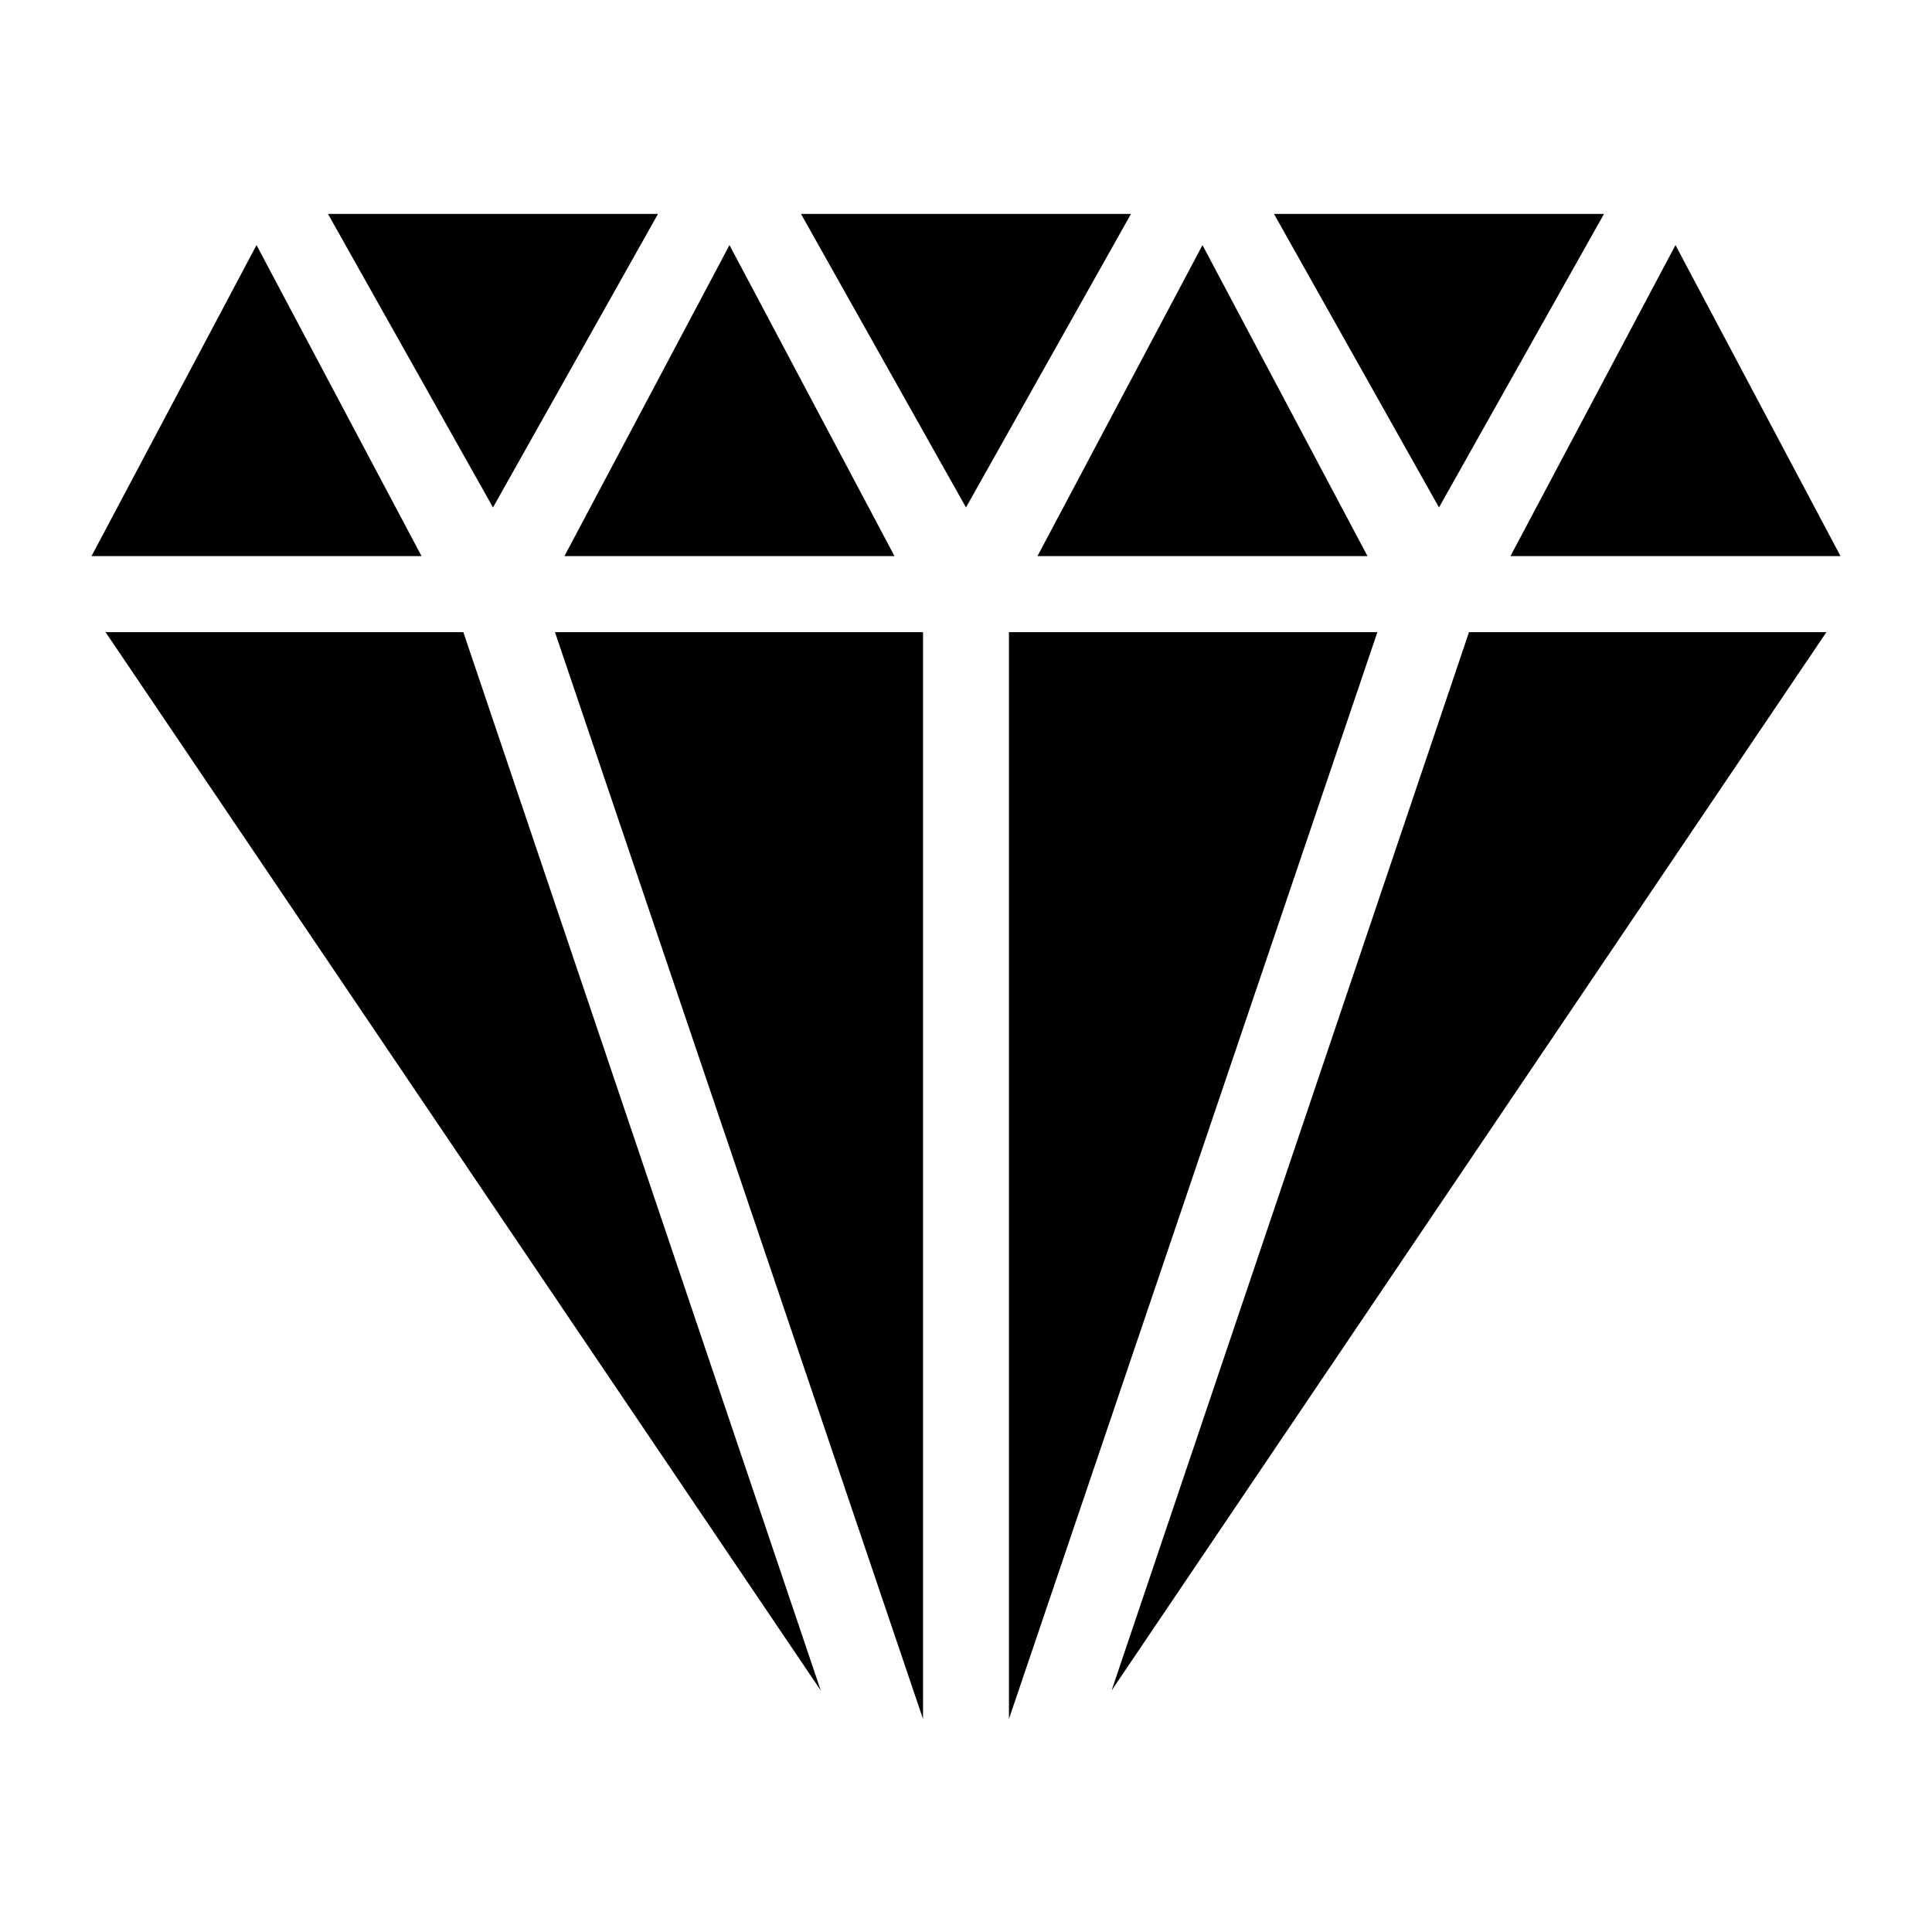
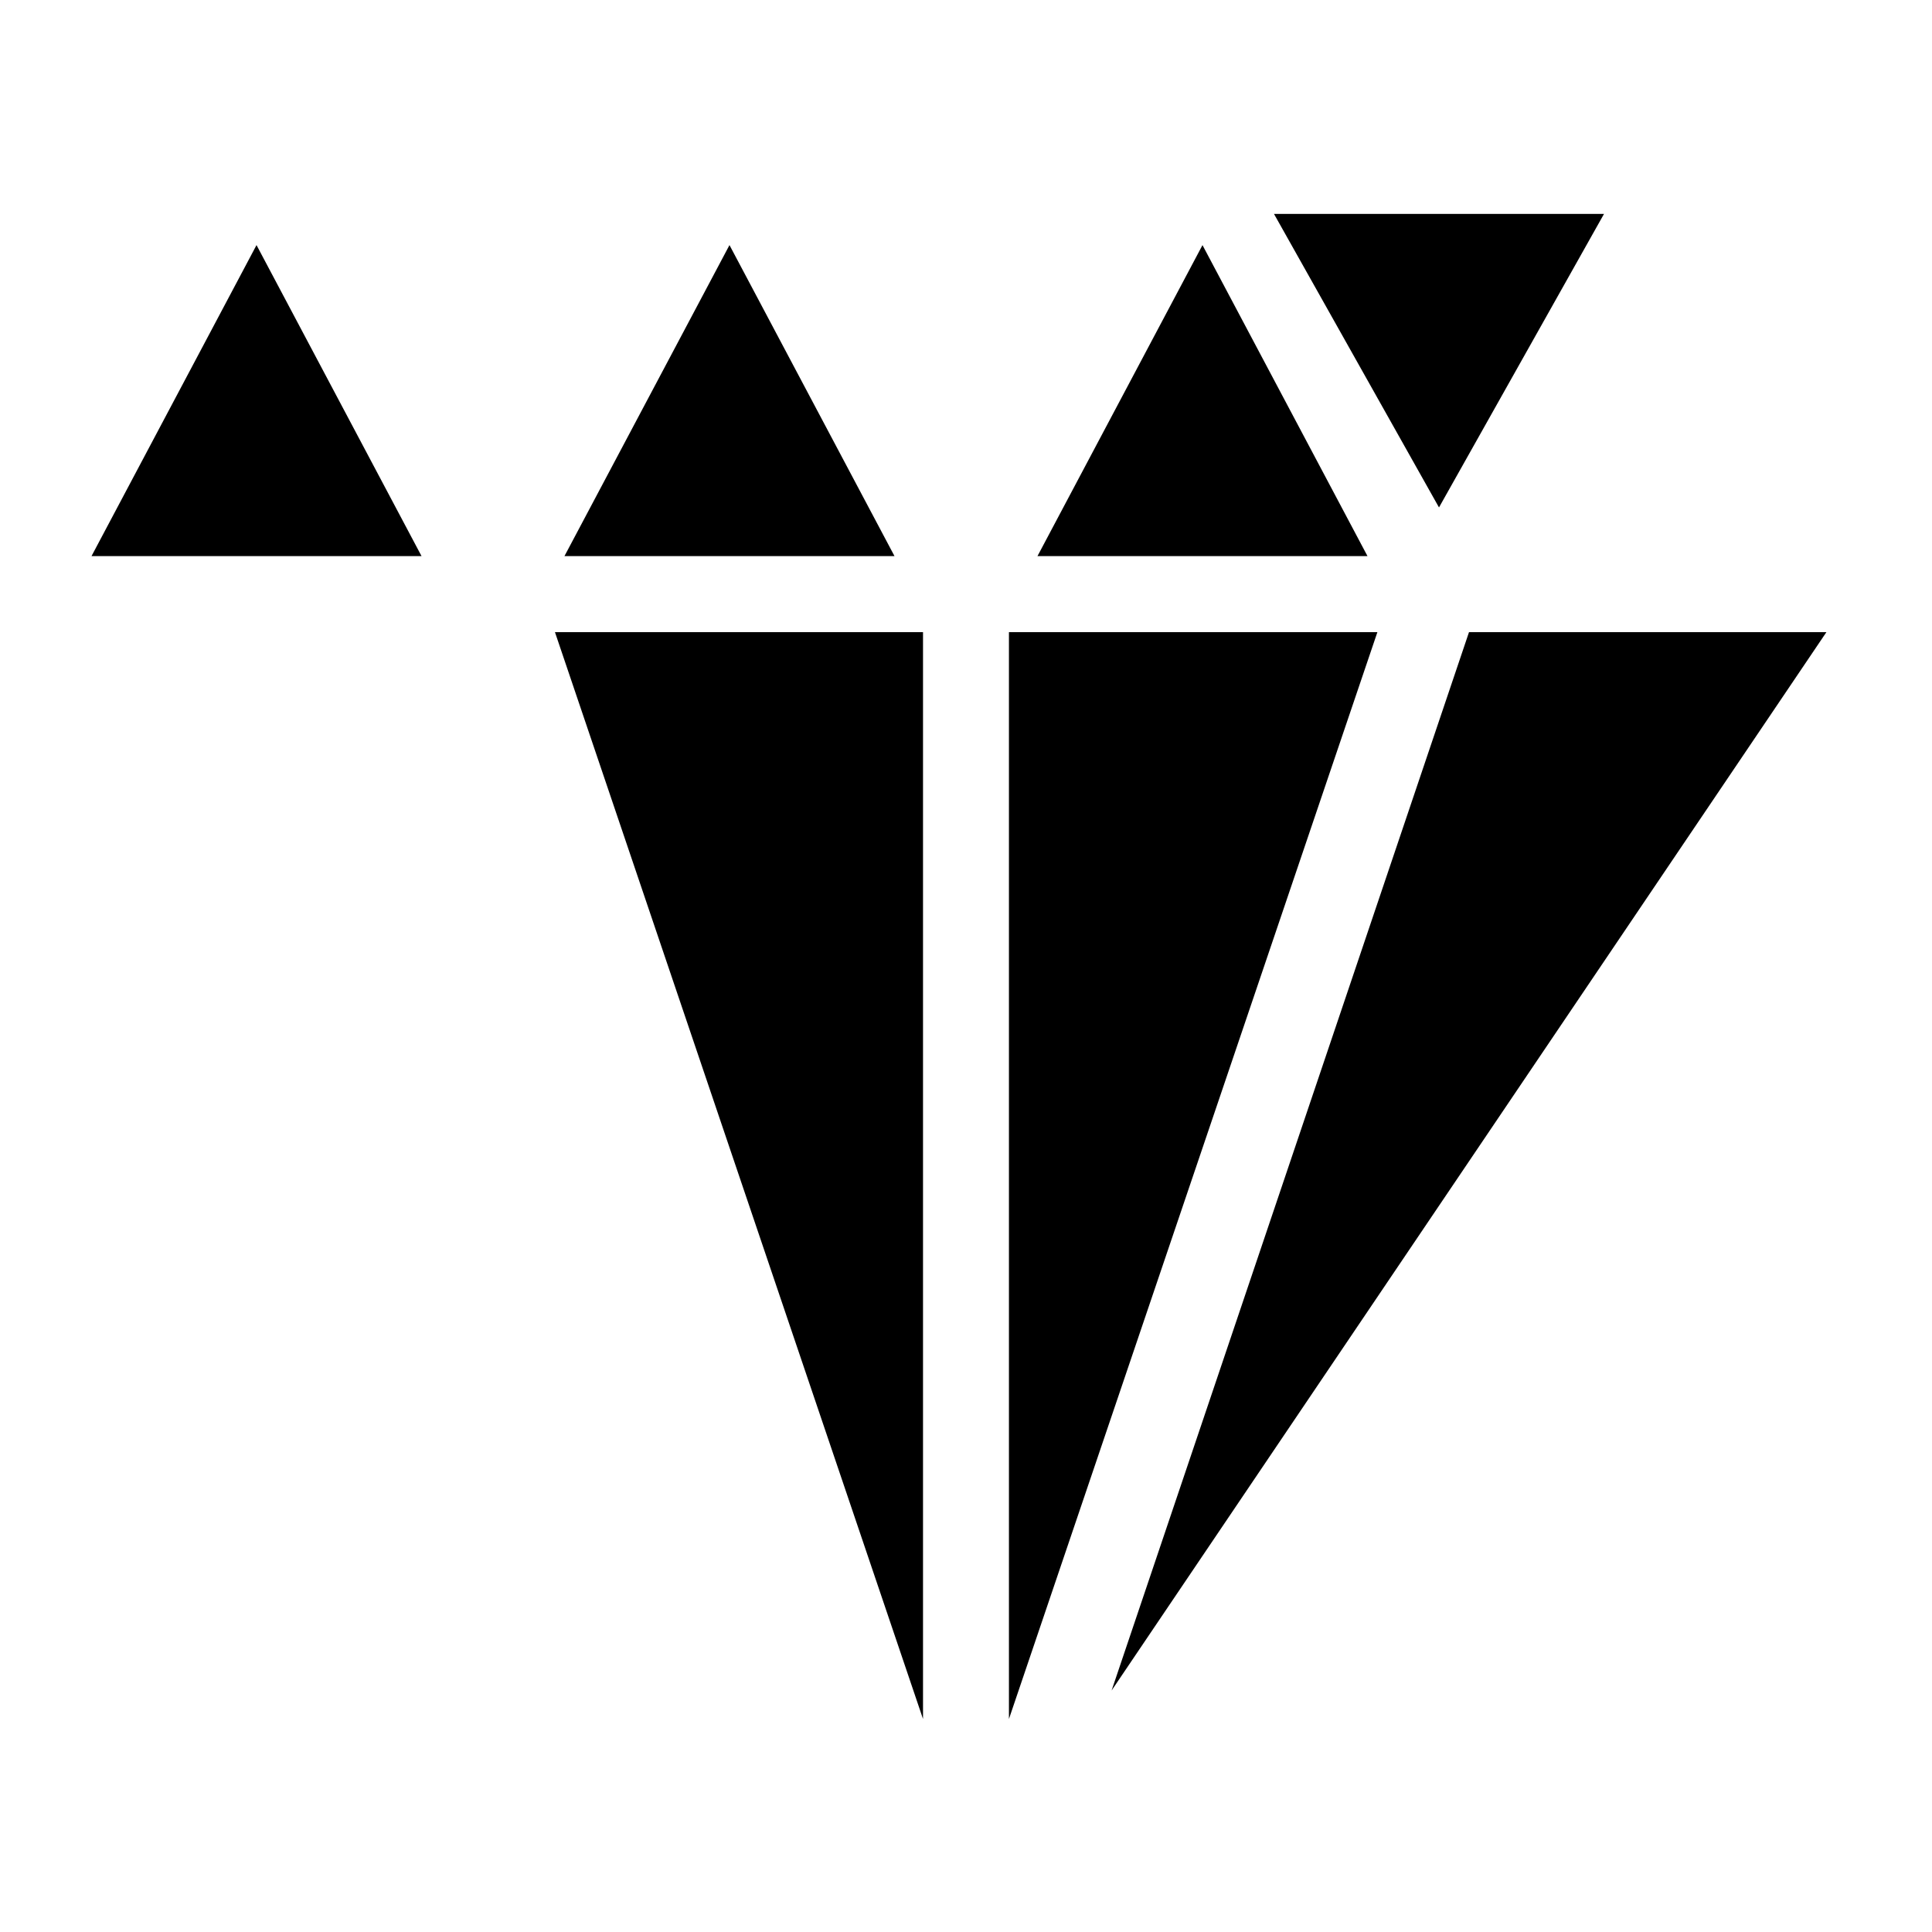
<svg xmlns="http://www.w3.org/2000/svg" fill="#000000" width="800px" height="800px" version="1.1" viewBox="144 144 512 512">
  <g>
-     <path d="m443.73 200.69h-87.461c0.586 1.047 46.684 83.047 43.73 77.789 0.586-1.047 46.684-83.047 43.73-77.789z" />
    <path d="m533.3 311.53-94.715 280.47 189.43-280.47z" />
    <path d="m569.08 200.69h-87.461l43.73 77.789z" />
    <path d="m211.98 208.95-43.73 82.426h87.461c-0.562-1.059-46.559-87.754-43.73-82.426z" />
    <path d="m388.61 311.53h-97.539l97.539 288.02z" />
-     <path d="m274.65 278.48c0.586-1.043 46.688-83.047 43.73-77.789h-87.465c0.59 1.047 46.688 83.047 43.734 77.789z" />
    <path d="m337.32 208.95c-0.562 1.059-46.559 87.75-43.73 82.422h87.461c-0.562-1.055-46.559-87.75-43.73-82.422z" />
    <path d="m411.38 311.53v288.02l97.641-288.02z" />
-     <path d="m588.02 208.95c-0.562 1.059-46.559 87.75-43.73 82.422l87.461 0.004z" />
-     <path d="m361.51 592-94.719-280.47h-94.816z" />
    <path d="m418.94 291.38h87.461l-43.73-82.422c-0.562 1.059-46.559 87.75-43.73 82.422z" />
  </g>
</svg>